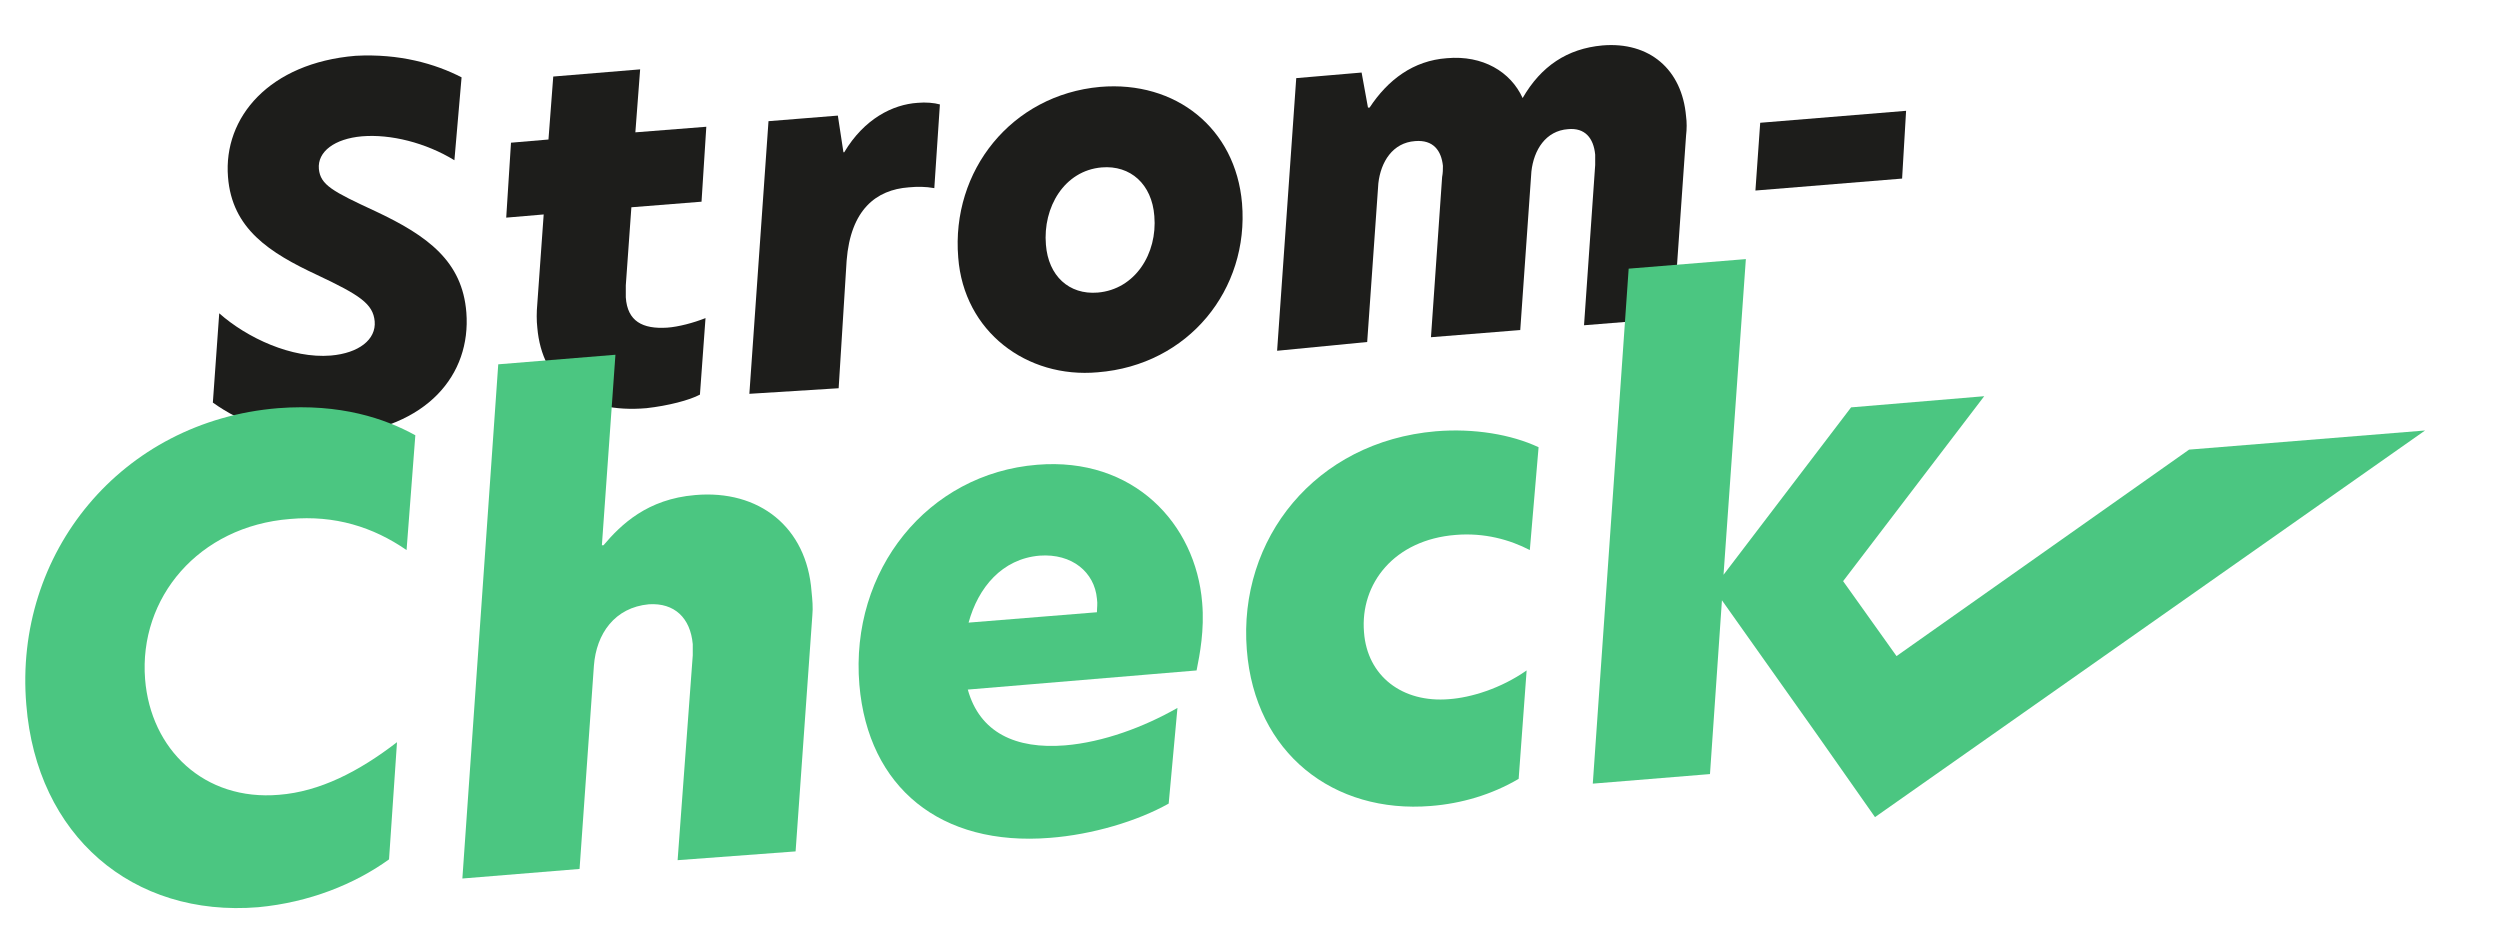
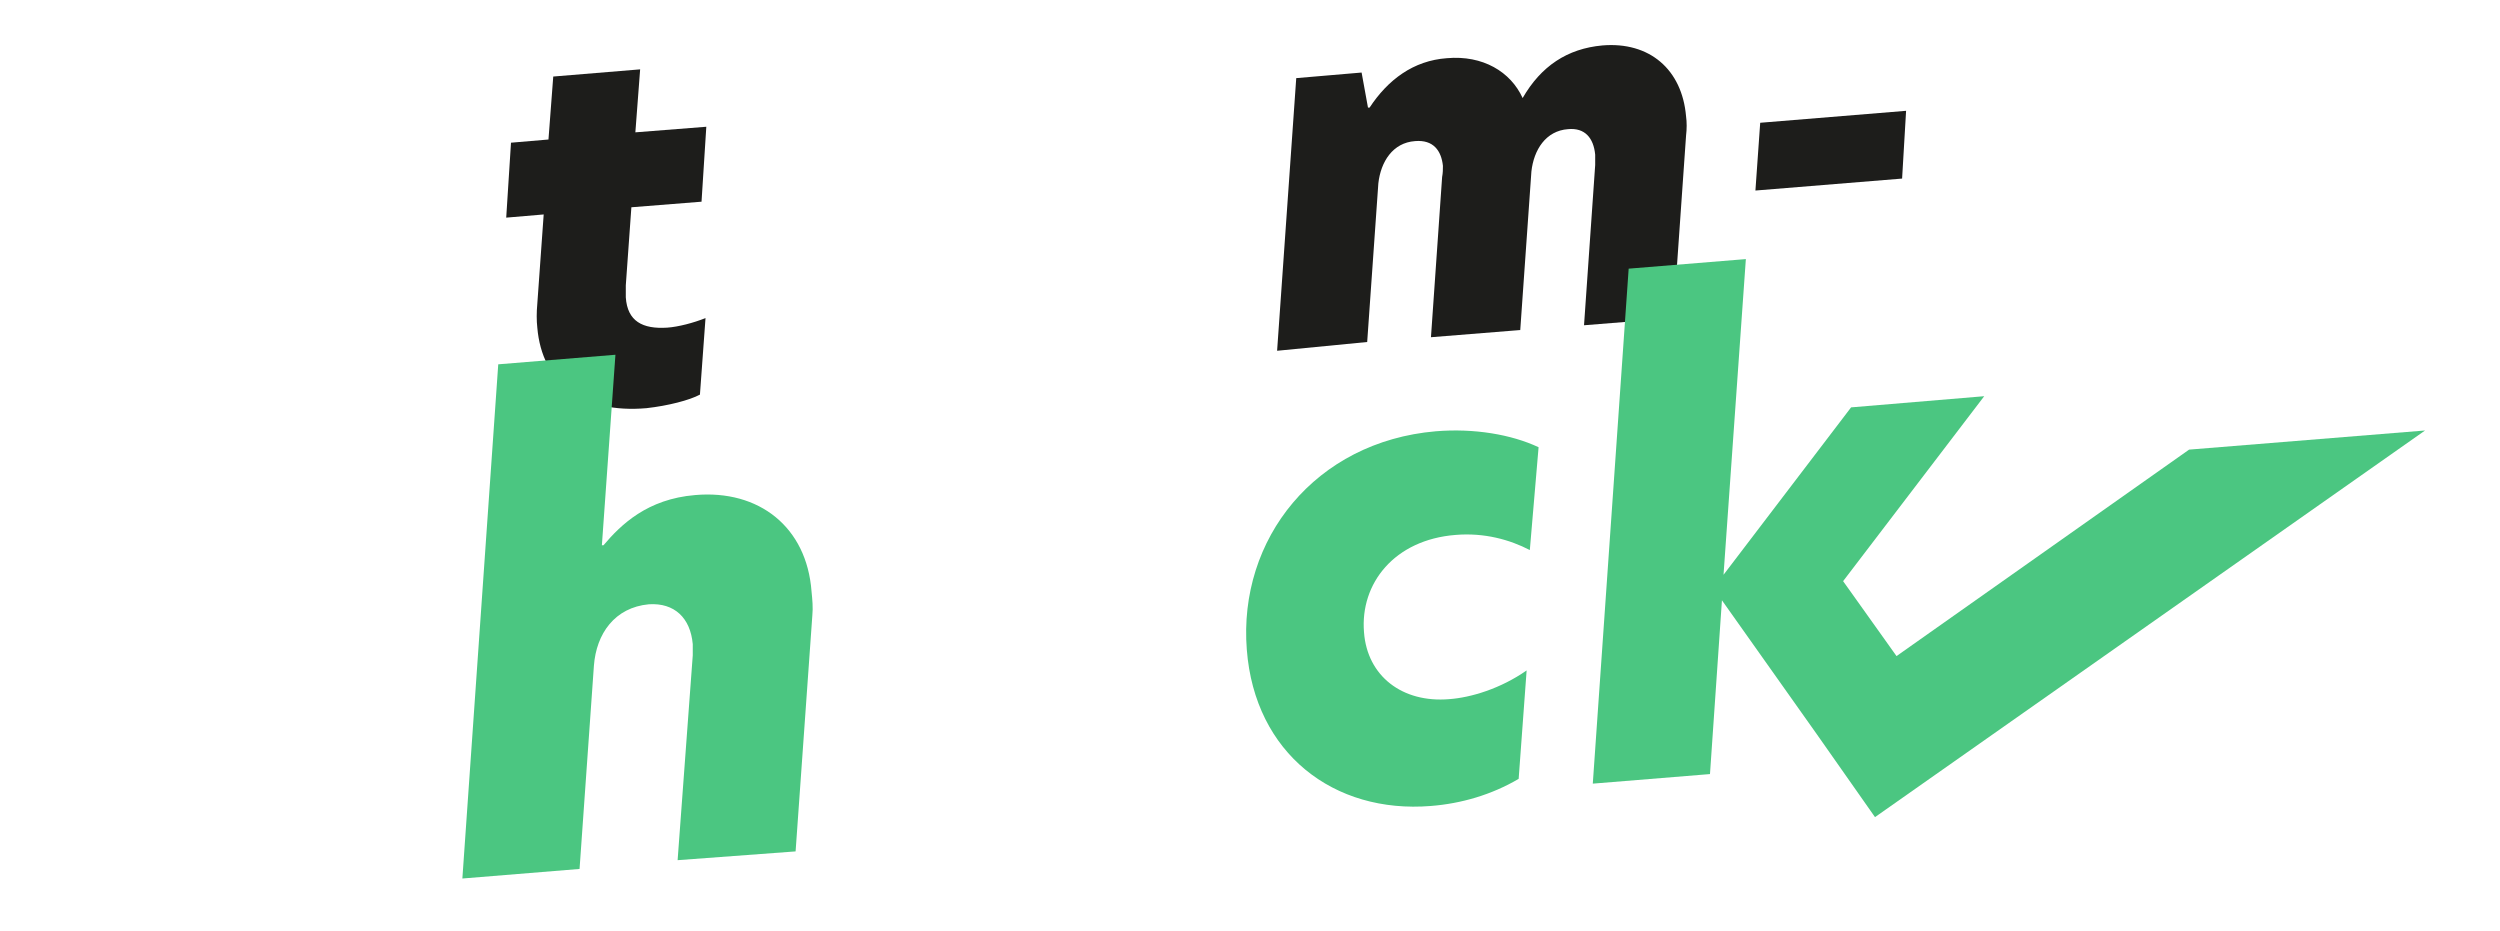
<svg xmlns="http://www.w3.org/2000/svg" version="1.1" id="Ebene_1" x="0px" y="0px" viewBox="0 0 313.6 116.8" style="enable-background:new 0 0 313.6 116.8;" xml:space="preserve">
  <style type="text/css"> .st0{fill:#1D1D1B;} .st1{fill:#4BC681;} </style>
  <g>
-     <path class="st0" d="M45.4,17.1C42,17.4,39.8,19,40,21.2c0.2,2,1.7,2.8,7.1,5.3c6.6,3.1,10.9,6.3,11.4,12.7 c0.6,7.8-4.9,14.5-16.1,15.4c-7.1,0.6-12.2-1.6-15.7-4.1l0.8-11.2c3.5,3.1,9.1,5.7,14,5.3c3.5-0.3,5.7-2,5.5-4.3 c-0.2-2.2-1.9-3.3-7.2-5.8c-6-2.8-10.7-5.8-11.2-12.3c-0.6-7.5,5.2-14.3,16-15.2C50.1,6.7,54.6,8,57.9,9.7L57,20.1 C53.4,17.9,49,16.8,45.4,17.1z" />
    <path class="st0" d="M81.1,51.2c-8,0.7-13.1-3.1-13.7-10.1c-0.1-0.9-0.1-1.9,0-3l0.8-11.2l-4.7,0.4l0.6-9.4l4.7-0.4l0.6-7.9 l10.9-0.9l-0.6,7.9l8.9-0.7l-0.6,9.4L79.2,26l-0.7,9.8c0,0.5,0,1.1,0,1.5c0.2,3,2.1,4,5.2,3.8c1.4-0.1,3.3-0.6,4.8-1.2l-0.7,9.6 C86.5,50.2,83.8,50.9,81.1,51.2z" />
-     <path class="st0" d="M105.1,14.5l0.7,4.6l0.1,0c2.5-4.2,6.1-6,9.2-6.2c1-0.1,2.1,0,2.8,0.2l-0.7,10.5c-1.1-0.2-2.1-0.2-3.2-0.1 c-4.1,0.3-7.3,2.8-7.8,9.2l-1,16L94,49.4l2.4-34.2L105.1,14.5z" />
-     <path class="st0" d="M120.2,32.3c-0.9-10.9,6.7-20.4,17.8-21.4c9.5-0.8,17,5.2,17.8,14.6c0.9,10.8-6.7,20.3-18.1,21.2 C128.8,47.5,120.9,41.6,120.2,32.3z M137.7,36.7c4.7-0.4,7.5-4.9,7.1-9.6c-0.3-4-3-6.4-6.6-6.1c-4.7,0.4-7.4,5-7,9.7 C131.5,34.6,134.1,37,137.7,36.7z" />
    <path class="st0" d="M170.8,9.1l0.8,4.4l0.2,0c2.3-3.5,5.5-5.9,9.7-6.2c4.5-0.4,8,1.7,9.5,5c2.3-4,5.6-6.2,10-6.6 c5.9-0.5,10,3,10.5,8.9c0.1,0.7,0.1,1.6,0,2.4l-1.6,22.9l-11.2,0.9l1.4-20.1c0-0.4,0-0.9,0-1.3c-0.2-2.1-1.3-3.4-3.4-3.2 c-2.8,0.2-4.3,2.6-4.6,5.3l-1.4,19.9l-11.2,0.9l1.4-20.1c0.1-0.5,0.1-1,0.1-1.4c-0.2-1.9-1.2-3.3-3.5-3.1c-2.8,0.2-4.3,2.6-4.6,5.3 l-1.4,19.9L160.2,44l2.4-34.2L170.8,9.1z" />
    <path class="st0" d="M220.8,15.4l18.3-1.5l-0.5,8.5l-18.4,1.5L220.8,15.4z" />
  </g>
-   <path class="st1" d="M36.4,65.1c-11.5,0.9-19,9.9-18.2,20.1c0.7,8.8,7.4,15.3,16.8,14.5c5.1-0.4,10-2.9,14.8-6.6l-1,14.7 c-4.3,3.1-10,5.4-16.4,6c-15.8,1.3-27.8-9-29.1-25.4C1.7,69.4,15.2,52.8,34.9,51.2c7.8-0.6,13.4,1.3,17.2,3.4l-1.1,14.4 C46.8,66.1,42,64.6,36.4,65.1z" />
  <path class="st1" d="M85,107.9l1.9-25.7c0-0.5,0-1,0-1.4c-0.3-3.3-2.3-5.2-5.5-5c-4.3,0.4-6.6,3.7-6.9,7.7L72.7,109L58,110.2 l4.5-64.5l14.7-1.2l-1.7,23.9l0.2,0c2.2-2.6,5.5-5.8,11.5-6.3c8-0.7,14,4,14.6,12.1c0.1,1,0.2,2,0.1,3l-2.1,29.6L85,107.9z" />
-   <path class="st1" d="M131.7,105.1c-13.7,1.1-22.8-6.3-23.9-19.2c-1.2-14.4,8.6-26.5,22.3-27.6c12.1-1,19.9,7.4,20.7,17.3 c0.3,3.4-0.3,6.5-0.7,8.5l-28.7,2.4c1.5,5.4,6,7.5,12.2,7c4.8-0.4,9.9-2.3,14.1-4.7l-1.1,12C142.7,103,137,104.7,131.7,105.1z M137.6,76.8c0-0.6,0.1-1,0-1.7c-0.3-3.3-3.1-5.7-7.2-5.4c-4.7,0.4-7.7,4-8.9,8.4L137.6,76.8z" />
  <path class="st1" d="M182.6,67.1c-7.7,0.6-12,6.1-11.5,12.2c0.4,5.5,4.8,8.9,10.7,8.4c2.7-0.2,6.4-1.3,9.7-3.6l-1,13.6 c-3.4,2-7.2,3.1-11,3.4c-12.2,1-22.1-6.6-23.1-19.6c-1.1-13.9,8.6-26.1,23.7-27.4c4.8-0.4,9.5,0.4,12.9,2L191.9,69 C189.4,67.7,186.2,66.8,182.6,67.1z" />
  <polygon class="st1" points="304.2,54 274.6,56.4 237.9,82.3 231.2,72.9 248.9,49.7 232.2,51.1 216.2,72.1 219,32.5 204.3,33.7 199.8,98.3 214.5,97.1 216,75.3 227.9,92.1 235.2,102.5 " />
</svg>